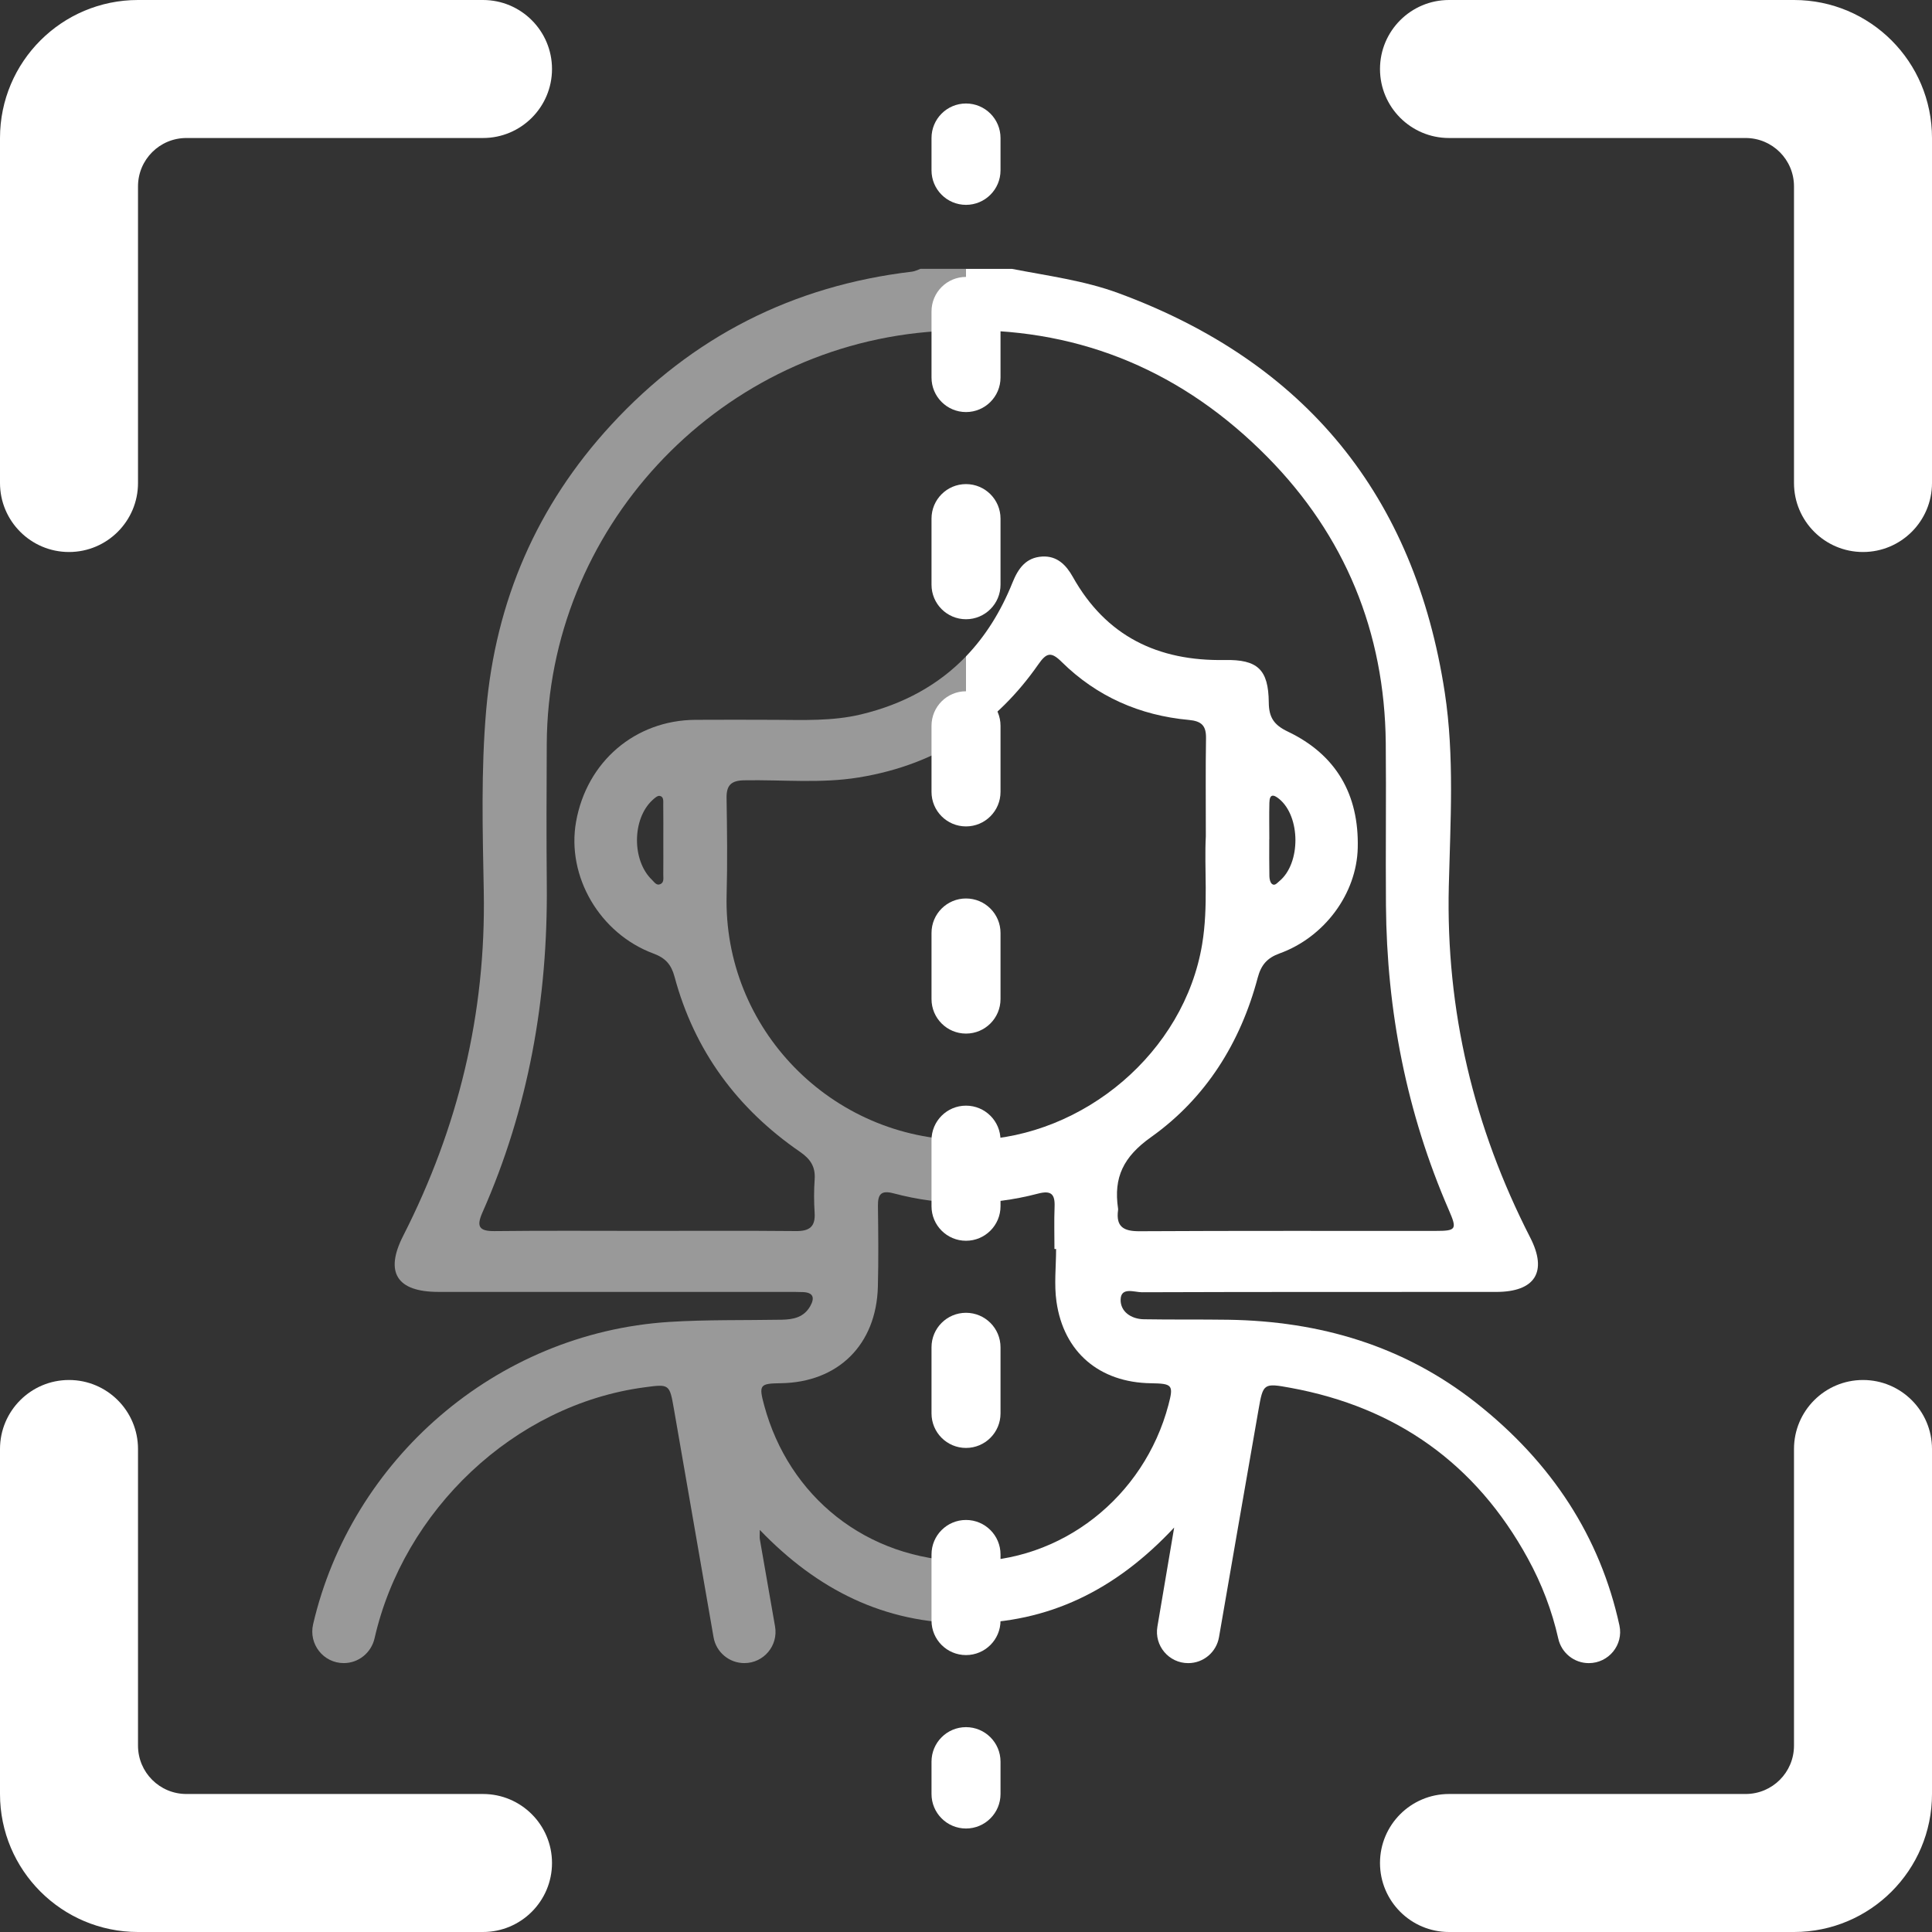
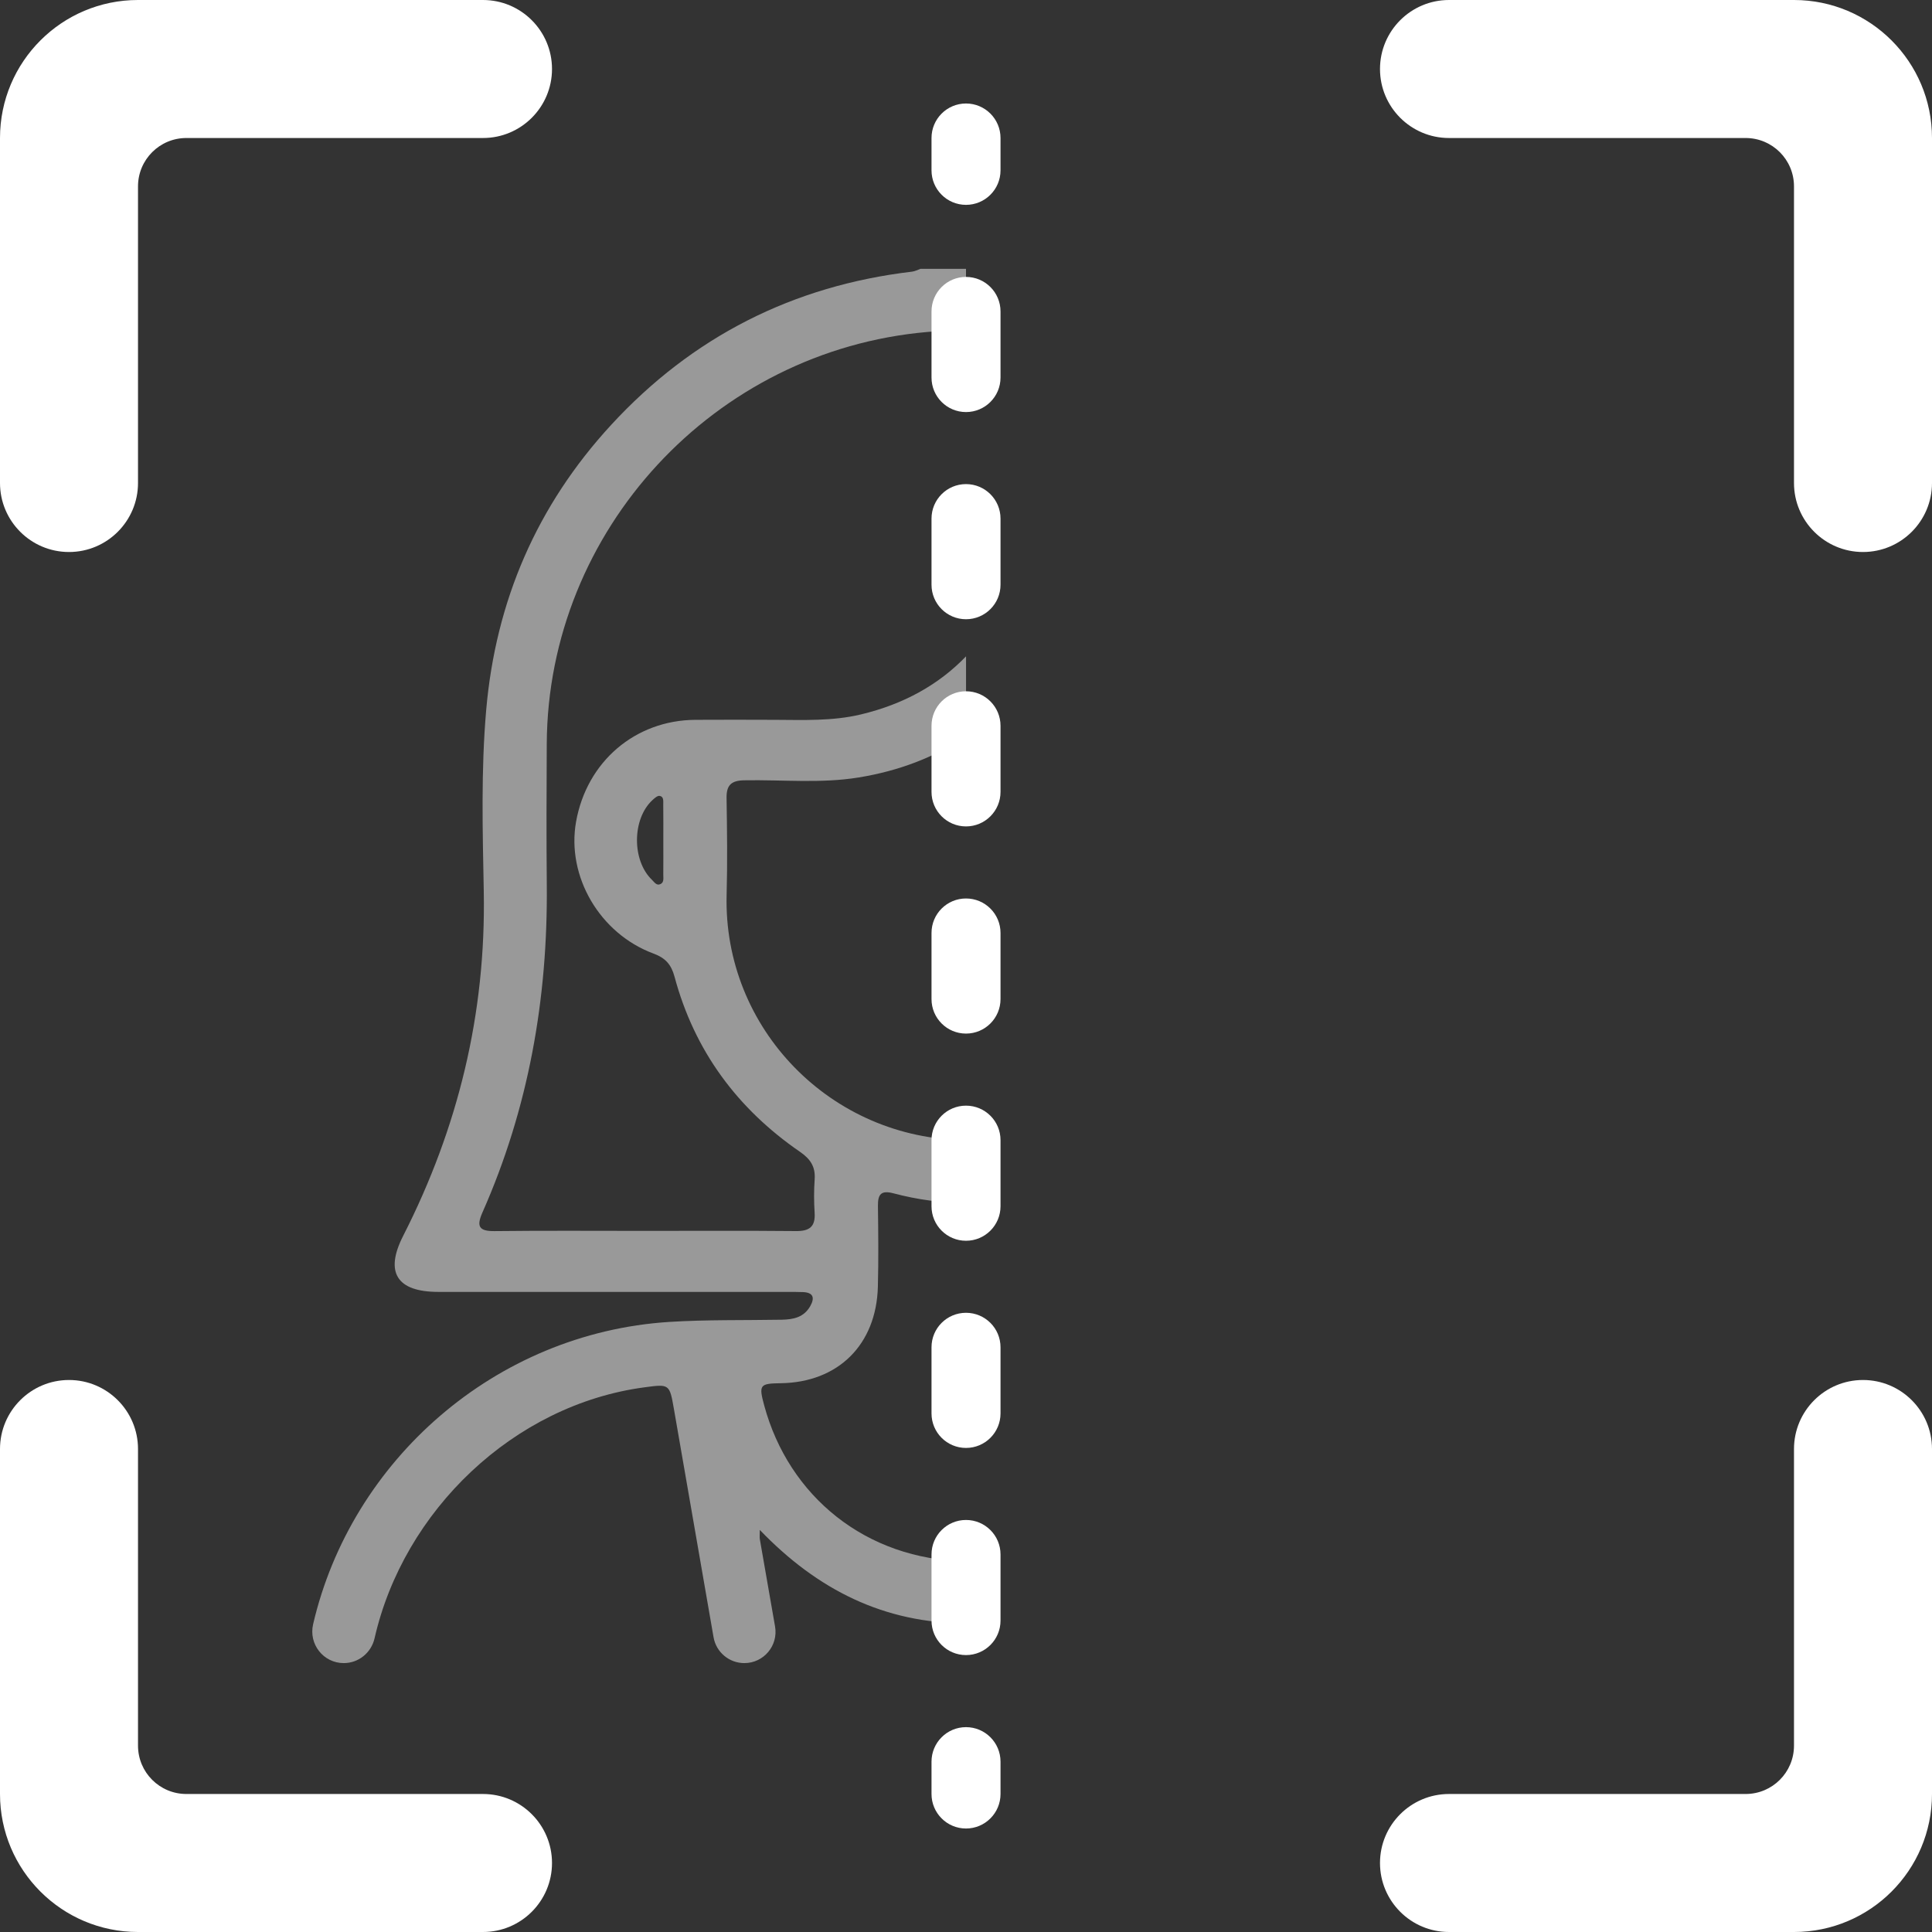
<svg xmlns="http://www.w3.org/2000/svg" width="60" height="60" viewBox="0 0 60 60" fill="none">
  <rect x="0" y="0" width="60" height="60" fill="#333333" stroke="none" />
  <g clip-path="url(#clip0_56_5)">
    <path d="M17.143 2.143C17.143 0.96 16.183 0 15 0H4.286C1.919 0 0 1.919 0 4.286V15C0 16.183 0.96 17.143 2.143 17.143C3.326 17.143 4.286 16.183 4.286 15V5.788C4.286 4.958 4.958 4.286 5.788 4.286H15C16.183 4.286 17.143 3.326 17.143 2.143Z" fill="white" />
    <path d="M57.857 17.143C59.04 17.143 60 16.183 60 15V4.286C60 1.919 58.081 0 55.714 0H45C43.817 0 42.857 0.96 42.857 2.143C42.857 3.326 43.817 4.286 45 4.286H54.212C55.042 4.286 55.714 4.958 55.714 5.788V15C55.714 16.183 56.674 17.143 57.857 17.143Z" fill="white" />
    <path d="M42.857 57.857C42.857 59.04 43.817 60 45 60H55.714C58.081 60 60 58.081 60 55.714V45C60 43.817 59.04 42.857 57.857 42.857C56.674 42.857 55.714 43.817 55.714 45V54.212C55.714 55.042 55.042 55.714 54.212 55.714H45C43.817 55.714 42.857 56.674 42.857 57.857Z" fill="white" />
    <path d="M2.143 42.857C0.96 42.857 0 43.817 0 45V55.714C0 58.081 1.919 60 4.286 60H15C16.183 60 17.143 59.04 17.143 57.857C17.143 56.674 16.183 55.714 15 55.714H5.788C4.958 55.714 4.286 55.042 4.286 54.212V45C4.286 43.817 3.326 42.857 2.143 42.857Z" fill="white" />
    <path d="M23.735 43.655C23.558 43.004 23.595 42.966 24.249 42.957C26.029 42.931 27.215 41.762 27.263 39.962C27.285 39.123 27.276 38.284 27.265 37.446C27.261 37.08 27.371 36.959 27.753 37.061C28.501 37.259 29.251 37.359 30.001 37.359V35.407C25.808 35.387 22.456 31.934 22.566 27.788C22.593 26.786 22.58 25.781 22.564 24.779C22.558 24.376 22.718 24.24 23.114 24.233C24.297 24.211 25.486 24.337 26.665 24.145C27.916 23.942 29.028 23.515 30.001 22.867V20.383C29.152 21.265 28.064 21.871 26.729 22.189C25.852 22.398 24.954 22.359 24.06 22.355C23.239 22.351 22.417 22.351 21.596 22.355C19.725 22.367 18.222 23.654 17.89 25.521C17.59 27.215 18.623 28.994 20.298 29.615C20.665 29.751 20.847 29.955 20.948 30.331C21.565 32.63 22.895 34.43 24.846 35.772C25.168 35.994 25.328 36.233 25.3 36.625C25.276 36.97 25.277 37.319 25.299 37.664C25.327 38.097 25.138 38.237 24.719 38.232C23.15 38.217 21.58 38.226 20.011 38.226C18.46 38.226 16.909 38.215 15.358 38.233C14.867 38.238 14.794 38.082 14.983 37.653C16.417 34.414 17.015 31.009 16.981 27.478C16.967 26.018 16.973 24.558 16.98 23.099C17.014 16.468 22.179 10.886 28.796 10.31C29.203 10.275 29.604 10.257 30 10.254V8.349H28.585C28.499 8.379 28.416 8.425 28.328 8.436C24.625 8.873 21.498 10.46 18.978 13.198C16.677 15.697 15.395 18.658 15.099 22.051C14.936 23.928 14.989 25.807 15.024 27.684C15.094 31.473 14.232 35.022 12.518 38.386C11.942 39.518 12.328 40.12 13.608 40.121C17.221 40.122 20.833 40.121 24.446 40.122C24.61 40.122 24.775 40.12 24.939 40.127C25.264 40.141 25.306 40.309 25.163 40.563C24.967 40.91 24.644 40.978 24.276 40.985C23.109 41.006 21.945 40.98 20.776 41.054C15.382 41.401 10.906 45.35 9.724 50.443C9.581 51.059 10.043 51.649 10.676 51.649C11.136 51.649 11.529 51.328 11.632 50.88C12.532 46.922 15.948 43.625 20.018 43.084C20.786 42.981 20.794 42.98 20.928 43.751C21.34 46.116 21.749 48.48 22.16 50.845C22.24 51.309 22.644 51.649 23.116 51.649C23.718 51.649 24.174 51.106 24.07 50.512C23.912 49.61 23.755 48.709 23.598 47.806C23.586 47.741 23.596 47.671 23.596 47.513C25.385 49.375 27.461 50.413 30.001 50.413V48.489C26.87 48.439 24.493 46.45 23.735 43.654L23.735 43.655ZM20.513 27.455C20.389 27.516 20.32 27.394 20.245 27.322C19.621 26.721 19.629 25.433 20.261 24.849C20.325 24.79 20.416 24.707 20.482 24.717C20.621 24.737 20.597 24.881 20.598 24.984C20.603 25.365 20.6 25.746 20.6 26.128C20.6 26.472 20.603 26.817 20.599 27.162C20.598 27.267 20.628 27.399 20.514 27.455H20.513Z" fill="white" fill-opacity="0.5" />
-     <path d="M50.293 50.479C49.695 47.736 48.201 45.424 45.838 43.563C43.585 41.788 40.983 41.03 38.147 40.986C37.271 40.973 36.395 40.986 35.52 40.971C35.126 40.963 34.793 40.732 34.802 40.359C34.812 39.958 35.231 40.132 35.464 40.132C39.131 40.119 42.799 40.124 46.466 40.122C47.67 40.121 48.069 39.502 47.523 38.435C45.768 35.006 44.901 31.385 44.994 27.52C45.042 25.517 45.172 23.495 44.869 21.508C43.934 15.396 40.546 11.244 34.73 9.102C33.664 8.71 32.539 8.567 31.432 8.351H30V10.256C33.622 10.229 36.761 11.557 39.364 14.196C41.766 16.63 43.002 19.624 43.036 23.073C43.052 24.751 43.029 26.43 43.042 28.109C43.067 31.395 43.682 34.56 44.996 37.581C45.256 38.18 45.228 38.227 44.579 38.227C41.513 38.229 38.447 38.22 35.382 38.237C34.89 38.239 34.654 38.095 34.722 37.585C34.725 37.567 34.725 37.548 34.722 37.53C34.579 36.567 34.886 35.926 35.745 35.316C37.44 34.111 38.522 32.391 39.059 30.365C39.164 29.97 39.349 29.75 39.74 29.609C41.137 29.103 42.133 27.75 42.166 26.331C42.206 24.675 41.496 23.437 39.994 22.72C39.564 22.515 39.407 22.281 39.403 21.815C39.393 20.792 39.059 20.478 38.034 20.497C35.962 20.535 34.349 19.761 33.315 17.912C33.109 17.545 32.828 17.257 32.366 17.284C31.859 17.314 31.619 17.657 31.443 18.095C31.082 18.994 30.601 19.759 30 20.384V22.868C30.858 22.296 31.606 21.551 32.244 20.636C32.498 20.271 32.64 20.228 32.97 20.555C34.061 21.632 35.399 22.219 36.92 22.358C37.319 22.395 37.46 22.538 37.454 22.928C37.438 23.876 37.448 24.825 37.448 25.972C37.395 26.956 37.531 28.141 37.334 29.323C36.779 32.673 33.67 35.3 30.276 35.405C30.183 35.408 30.091 35.409 29.998 35.409V37.361C30.745 37.361 31.492 37.264 32.236 37.069C32.643 36.962 32.767 37.083 32.751 37.477C32.734 37.913 32.747 38.352 32.747 38.789C32.764 38.789 32.781 38.789 32.798 38.789C32.798 39.335 32.733 39.89 32.81 40.425C33.034 41.999 34.149 42.935 35.742 42.958C36.414 42.968 36.45 43.013 36.287 43.631C35.532 46.489 32.963 48.53 30.019 48.491C30.013 48.491 30.005 48.491 29.998 48.49V50.414C30.011 50.414 30.024 50.414 30.037 50.414C32.568 50.403 34.645 49.386 36.465 47.439C36.351 48.119 36.116 49.505 35.944 50.517C35.843 51.109 36.299 51.65 36.901 51.65C37.373 51.65 37.776 51.311 37.857 50.845C38.129 49.272 38.735 45.771 39.084 43.782C39.227 42.963 39.24 42.946 40.077 43.1C43.367 43.702 45.84 45.461 47.447 48.397C47.885 49.195 48.2 50.027 48.394 50.89C48.494 51.334 48.886 51.65 49.342 51.65C49.959 51.65 50.424 51.082 50.293 50.48L50.293 50.479ZM39.422 24.924C39.429 24.661 39.544 24.662 39.726 24.812C40.395 25.361 40.401 26.815 39.73 27.366C39.662 27.421 39.589 27.523 39.501 27.451C39.446 27.404 39.423 27.293 39.422 27.21C39.414 26.829 39.418 26.448 39.418 26.067H39.42C39.42 25.686 39.412 25.305 39.422 24.924Z" fill="white" />
    <path d="M30 6.362C29.408 6.362 28.929 5.882 28.929 5.29V4.286C28.929 3.694 29.408 3.214 30 3.214C30.592 3.214 31.072 3.694 31.072 4.286V5.29C31.072 5.882 30.592 6.362 30 6.362Z" fill="white" />
    <path d="M30 51.4C29.408 51.4 28.929 50.921 28.929 50.329V48.275C28.929 47.683 29.408 47.204 30 47.204C30.592 47.204 31.072 47.683 31.072 48.275V50.329C31.072 50.921 30.592 51.4 30 51.4ZM30 44.967C29.408 44.967 28.929 44.487 28.929 43.895V41.841C28.929 41.249 29.408 40.77 30 40.77C30.592 40.77 31.072 41.249 31.072 41.841V43.895C31.072 44.487 30.592 44.967 30 44.967ZM30 38.533C29.408 38.533 28.929 38.053 28.929 37.461V35.408C28.929 34.816 29.408 34.337 30 34.337C30.592 34.337 31.072 34.816 31.072 35.408V37.461C31.072 38.053 30.592 38.533 30 38.533ZM30 32.099C29.408 32.099 28.929 31.619 28.929 31.027V28.974C28.929 28.382 29.408 27.903 30 27.903C30.592 27.903 31.072 28.382 31.072 28.974V31.027C31.072 31.619 30.592 32.099 30 32.099ZM30 25.665C29.408 25.665 28.929 25.185 28.929 24.593V22.54C28.929 21.948 29.408 21.468 30 21.468C30.592 21.468 31.072 21.948 31.072 22.54V24.593C31.072 25.185 30.592 25.665 30 25.665ZM30 19.231C29.408 19.231 28.929 18.751 28.929 18.159V16.106C28.929 15.514 29.408 15.034 30 15.034C30.592 15.034 31.072 15.514 31.072 16.106V18.159C31.072 18.751 30.592 19.231 30 19.231ZM30 12.797C29.408 12.797 28.929 12.317 28.929 11.725V9.672C28.929 9.08 29.408 8.6 30 8.6C30.592 8.6 31.072 9.08 31.072 9.672V11.725C31.072 12.317 30.592 12.797 30 12.797Z" fill="white" />
    <path d="M30 56.786C29.408 56.786 28.929 56.306 28.929 55.714V54.71C28.929 54.118 29.408 53.638 30 53.638C30.592 53.638 31.072 54.118 31.072 54.71V55.714C31.072 56.306 30.592 56.786 30 56.786Z" fill="white" />
  </g>
  <defs>
    <clipPath id="clip0_56_5">
      <rect width="60" height="60" fill="white" />
    </clipPath>
  </defs>
</svg>